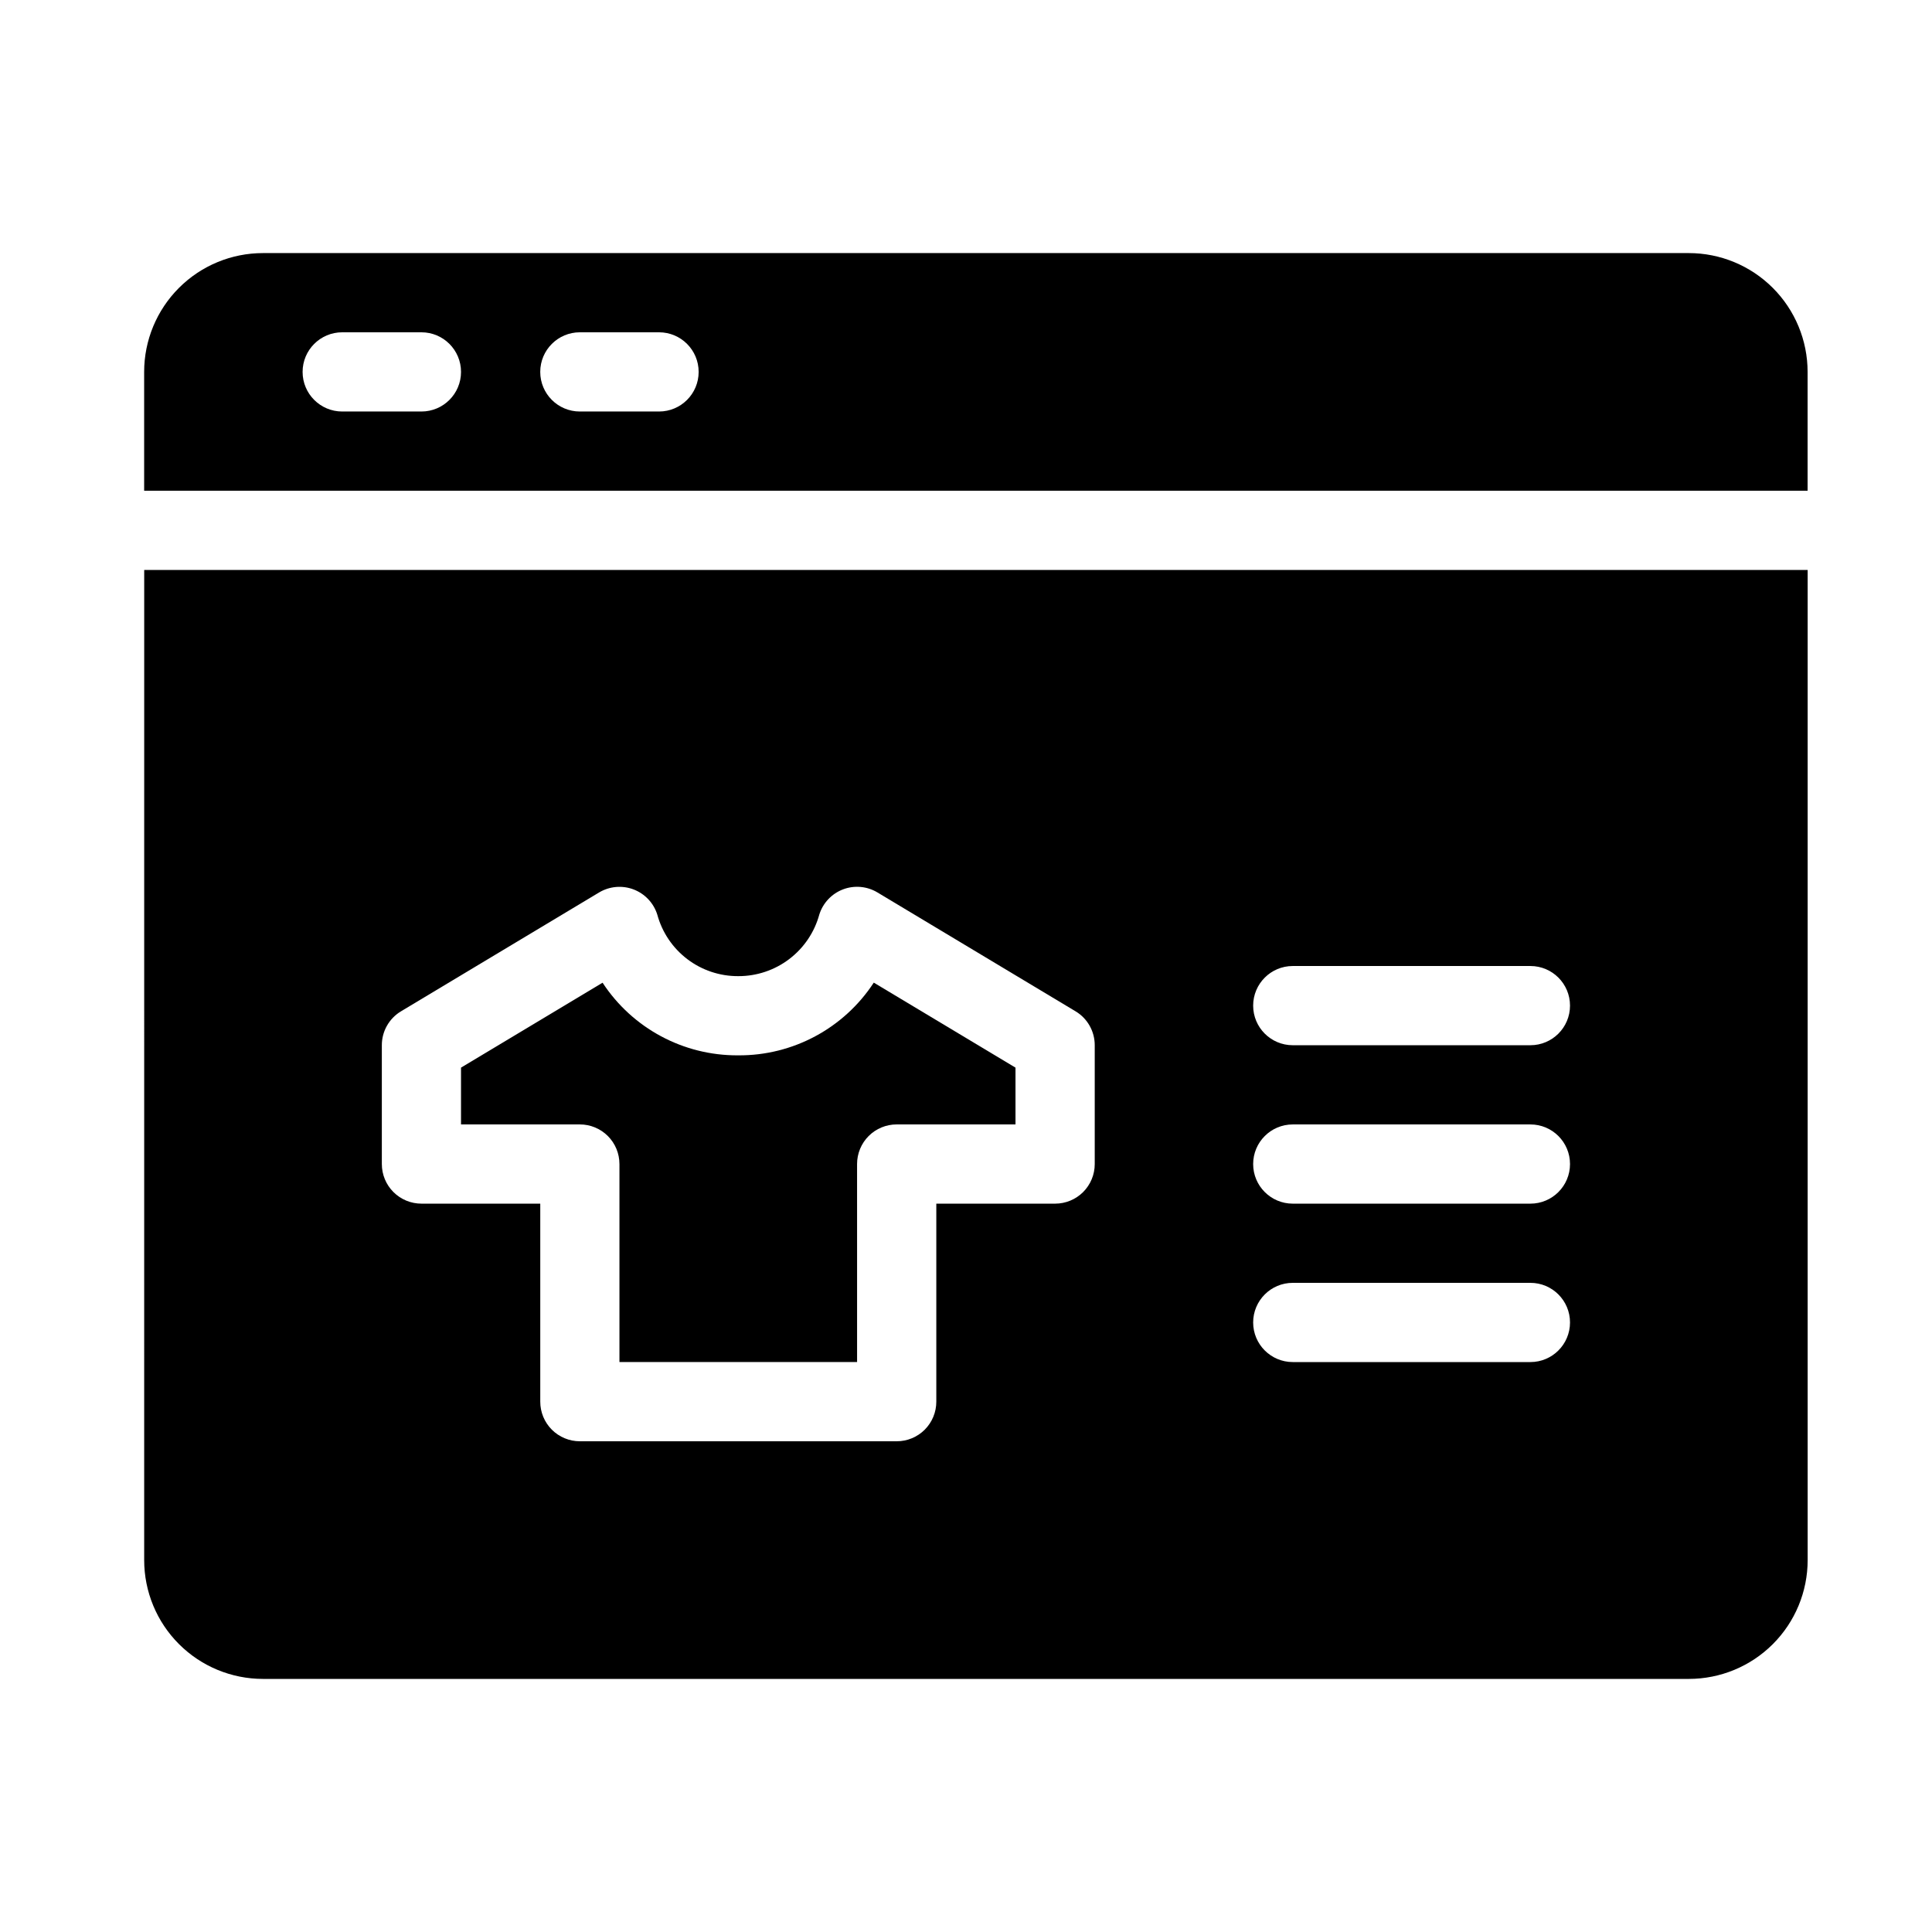
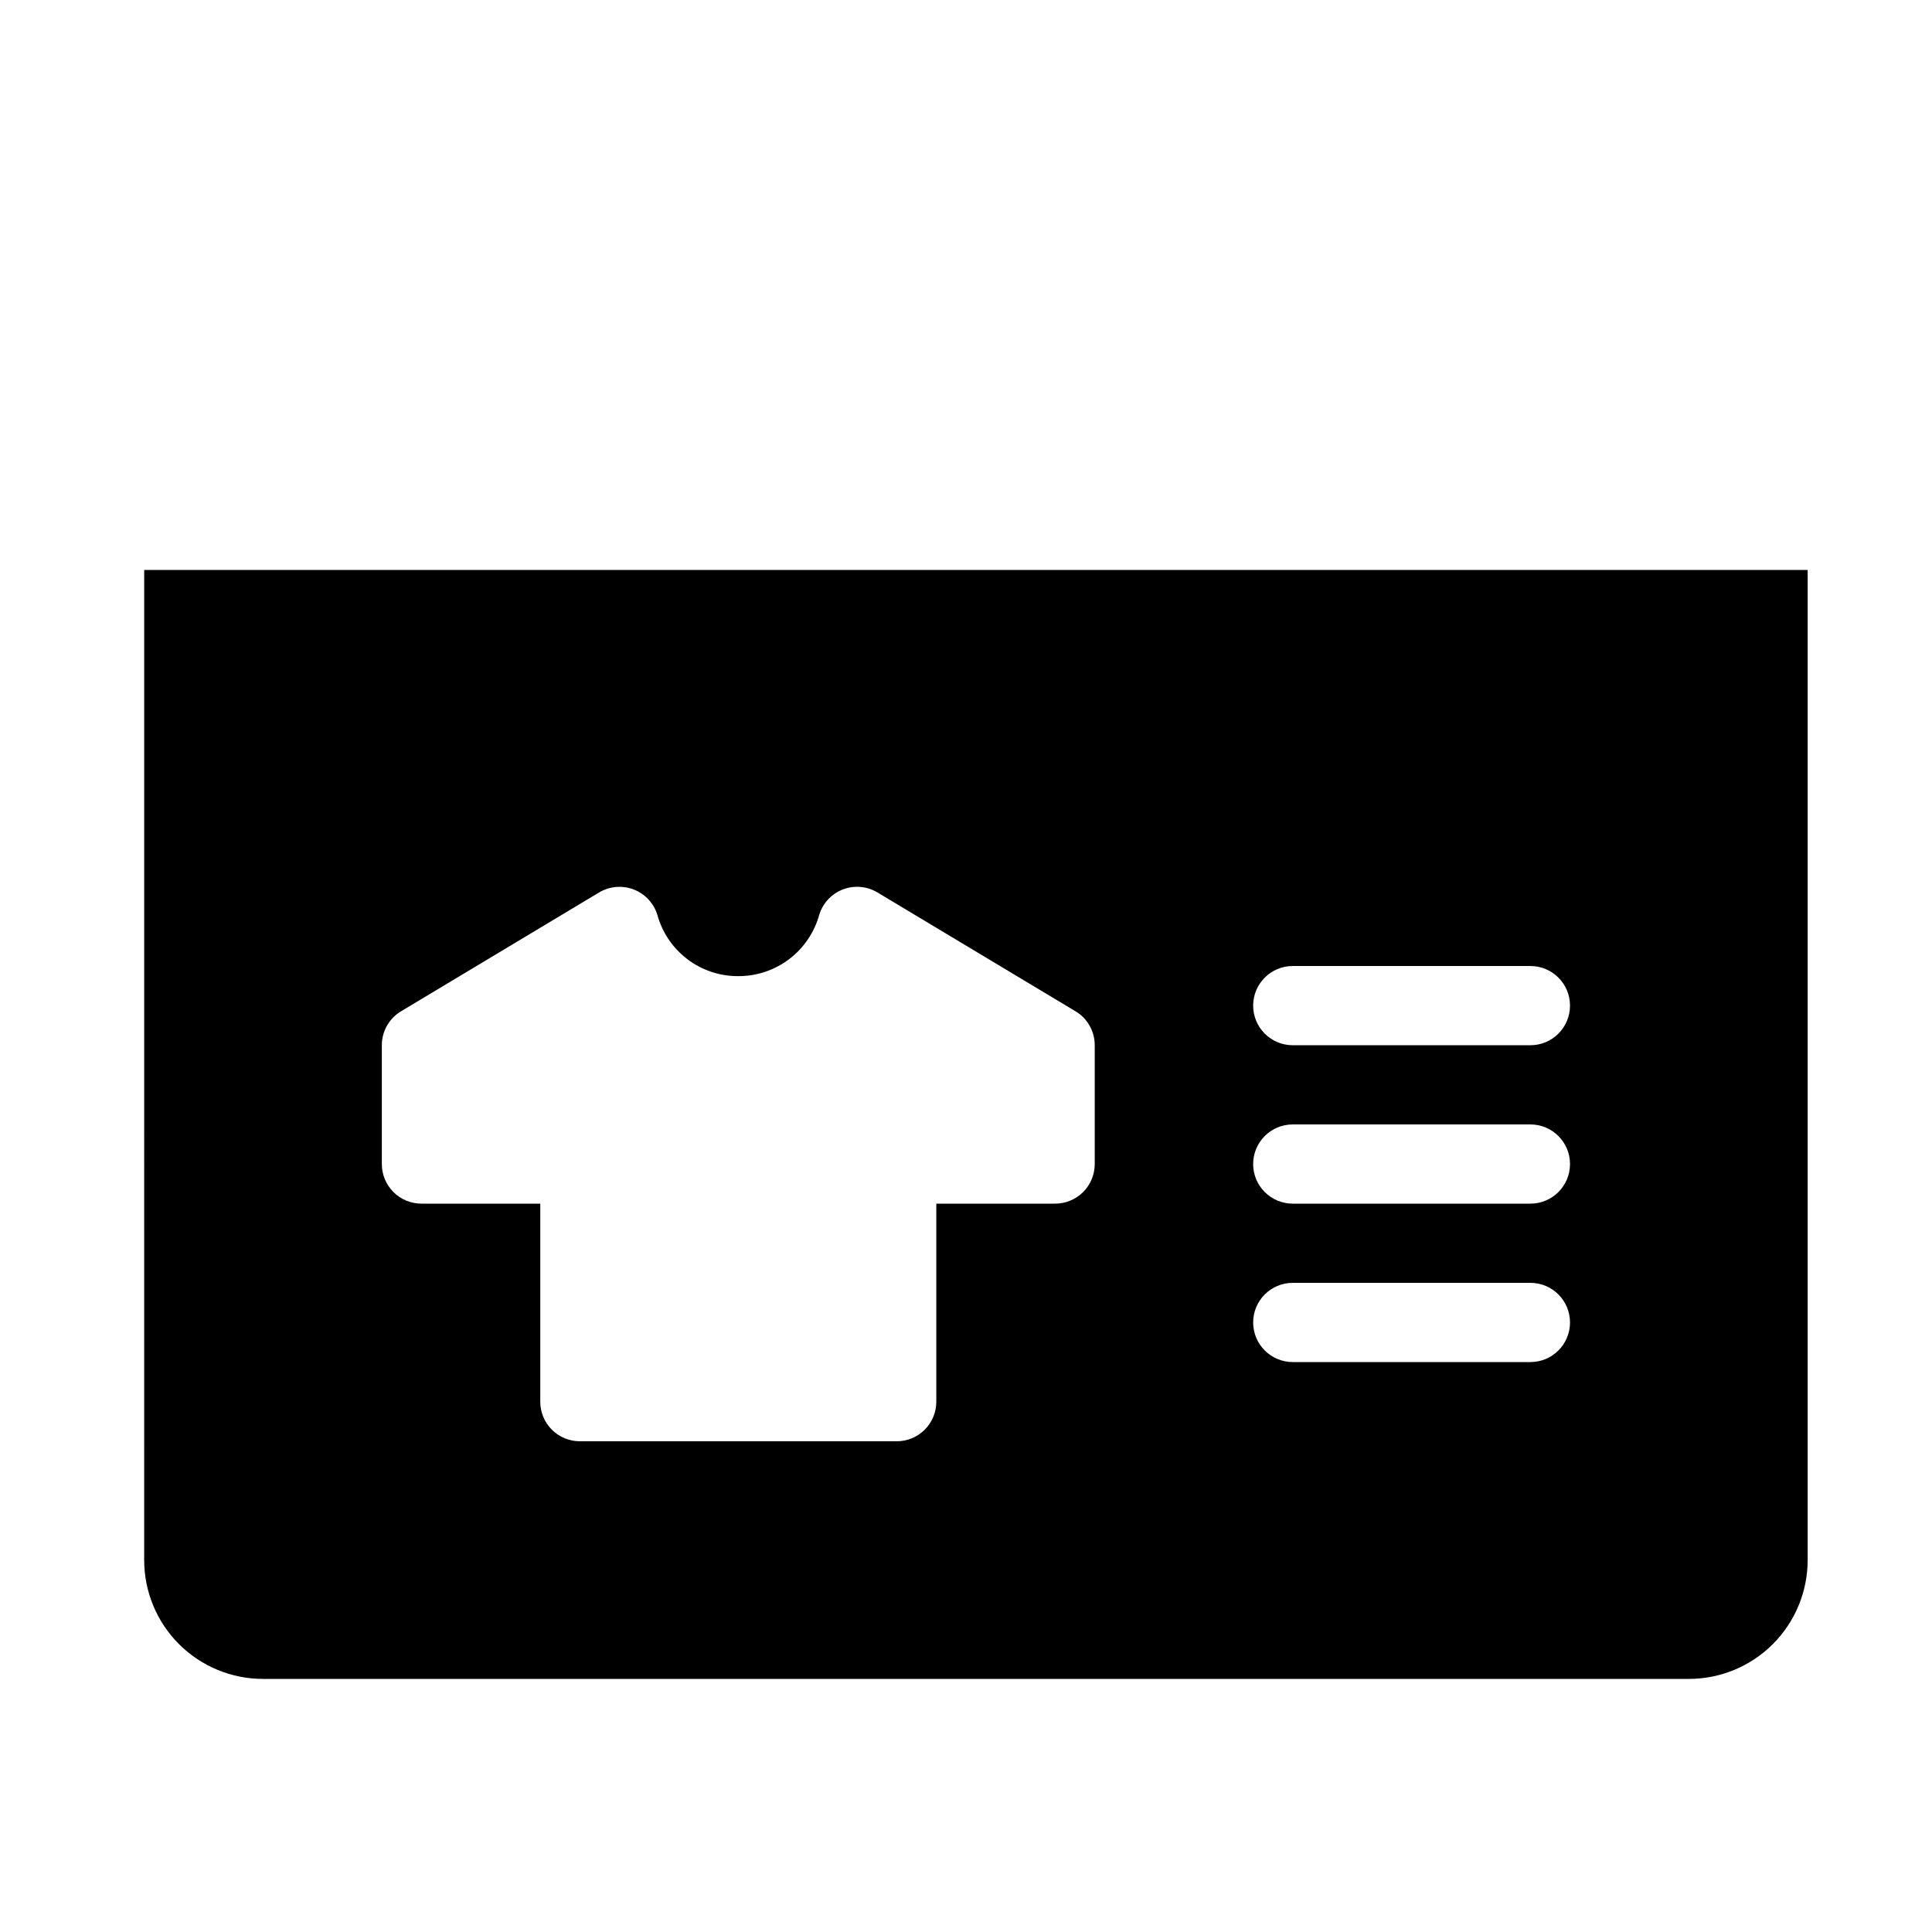
<svg xmlns="http://www.w3.org/2000/svg" fill="#000000" width="800px" height="800px" version="1.1" viewBox="144 144 512 512">
  <g>
-     <path d="m591.55 211.07h-377.86c-8.352 0-16.363 3.316-22.266 9.223-5.906 5.906-9.223 13.914-9.223 22.266v31.488h440.83v-31.488c0-8.352-3.316-16.359-9.223-22.266s-13.914-9.223-22.266-9.223zm-335.87 41.984h-20.992c-5.797 0-10.496-4.699-10.496-10.496s4.699-10.496 10.496-10.496h20.992c5.797 0 10.496 4.699 10.496 10.496s-4.699 10.496-10.496 10.496zm62.977 0h-20.992c-5.797 0-10.496-4.699-10.496-10.496s4.699-10.496 10.496-10.496h20.992-0.004c5.797 0 10.496 4.699 10.496 10.496s-4.699 10.496-10.496 10.496z" />
-     <path d="m308.16 452.48v52.477h62.977l-0.004-52.477c0-2.785 1.105-5.457 3.074-7.426s4.641-3.074 7.422-3.07h31.488v-15.051l-37.555-22.527c-7.914 12.105-21.434 19.363-35.895 19.27h-0.105c-14.449 0.086-27.957-7.164-35.875-19.246l-37.512 22.504v15.051h31.488c2.781-0.004 5.453 1.102 7.422 3.07s3.074 4.641 3.074 7.426z" />
    <path d="m182.21 557.44c0 8.352 3.316 16.363 9.223 22.266 5.902 5.906 13.914 9.223 22.266 9.223h377.86c8.352 0 16.359-3.316 22.266-9.223 5.906-5.902 9.223-13.914 9.223-22.266v-262.4h-440.83zm304.39-157.44h62.977l-0.004 0.004c5.797 0 10.496 4.699 10.496 10.496s-4.699 10.496-10.496 10.496h-62.977c-5.797 0-10.496-4.699-10.496-10.496s4.699-10.496 10.496-10.496zm0 41.984h62.977l-0.004 0.004c5.797 0 10.496 4.699 10.496 10.496s-4.699 10.496-10.496 10.496h-62.977c-5.797 0-10.496-4.699-10.496-10.496s4.699-10.496 10.496-10.496zm0 41.984h62.977-0.004c5.797 0 10.496 4.699 10.496 10.496 0 5.797-4.699 10.496-10.496 10.496h-62.977c-5.797 0-10.496-4.699-10.496-10.496 0-5.797 4.699-10.496 10.496-10.496zm-241.41-62.977v0.004c-0.008-3.691 1.934-7.113 5.102-9l52.48-31.488c2.766-1.648 6.129-1.941 9.137-0.797 3.004 1.148 5.32 3.609 6.281 6.68 1.277 4.695 4.07 8.836 7.945 11.785 3.871 2.945 8.609 4.531 13.477 4.512h0.039c4.883 0.016 9.637-1.578 13.52-4.535 3.883-2.957 6.684-7.113 7.965-11.824 0.973-3.059 3.289-5.504 6.289-6.641 3-1.133 6.356-0.832 9.109 0.82l52.48 31.488c3.168 1.887 5.109 5.309 5.102 9v31.488c0.004 2.781-1.102 5.453-3.07 7.422s-4.641 3.074-7.426 3.074h-31.488v52.477c0.004 2.785-1.102 5.457-3.07 7.426s-4.641 3.074-7.426 3.07h-83.969 0.004c-2.785 0.004-5.457-1.102-7.426-3.07s-3.074-4.641-3.07-7.426v-52.477h-31.488c-2.785 0-5.457-1.105-7.426-3.074s-3.074-4.641-3.07-7.422z" />
  </g>
</svg>